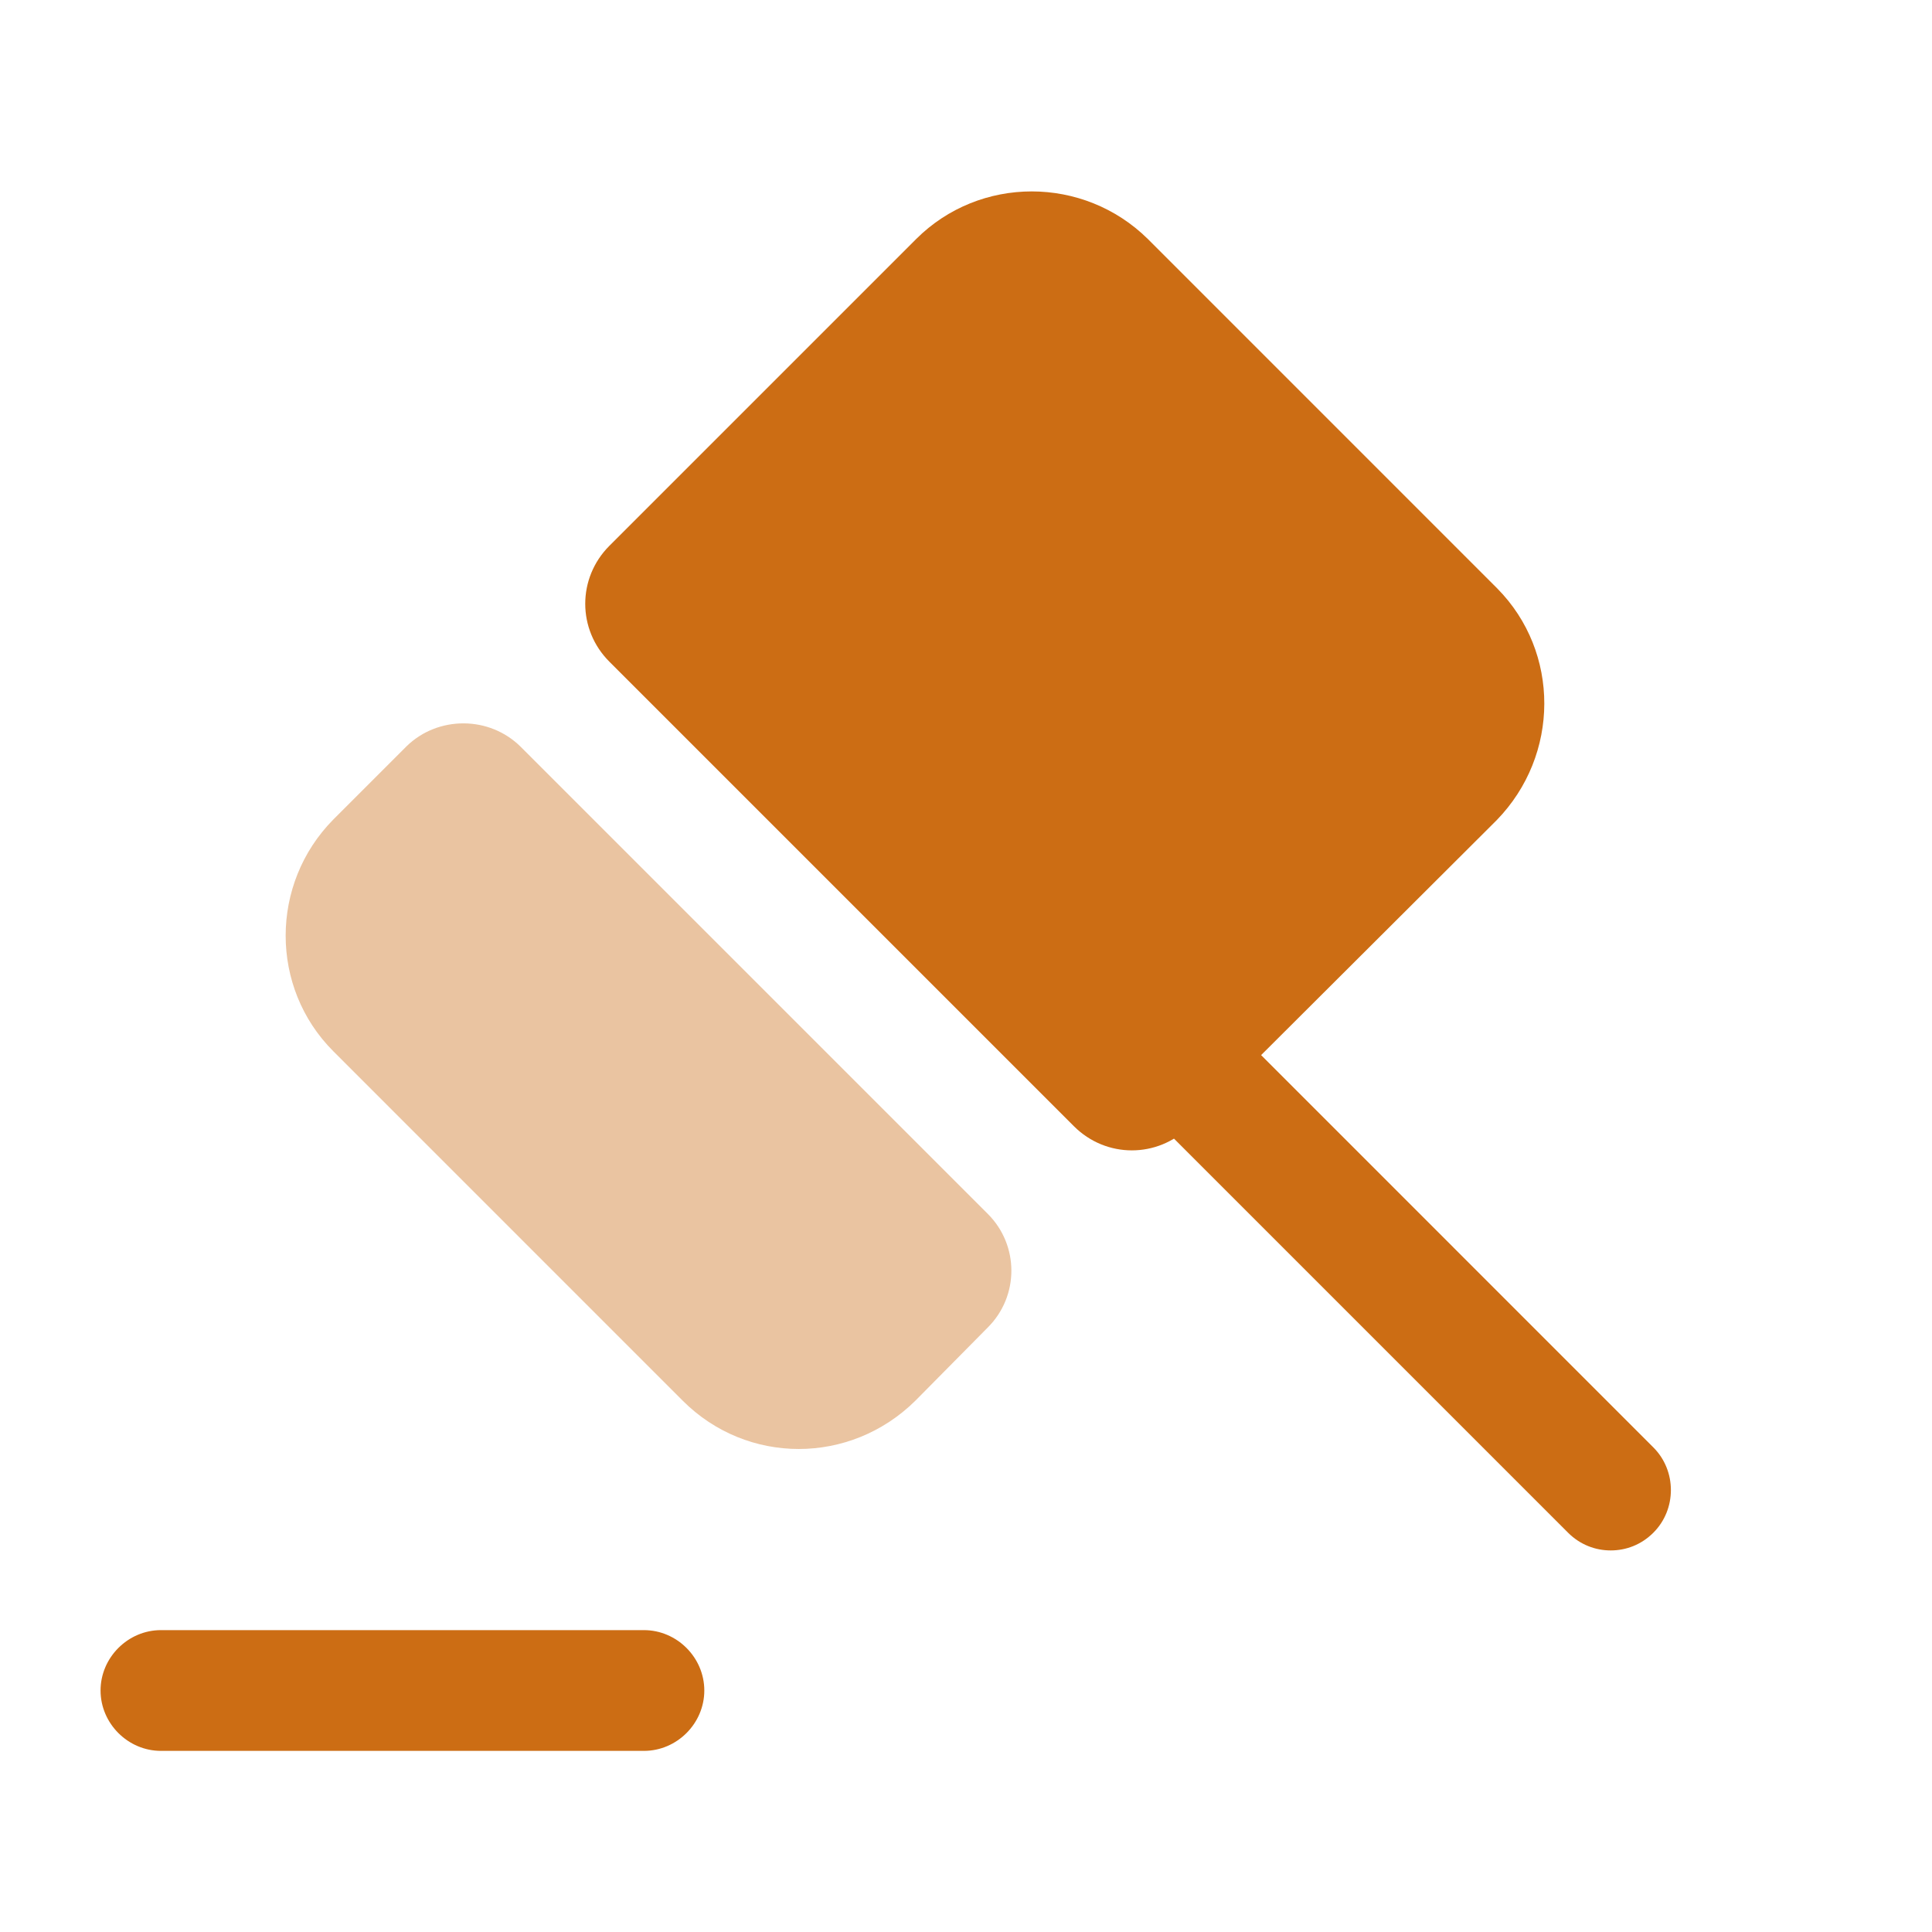
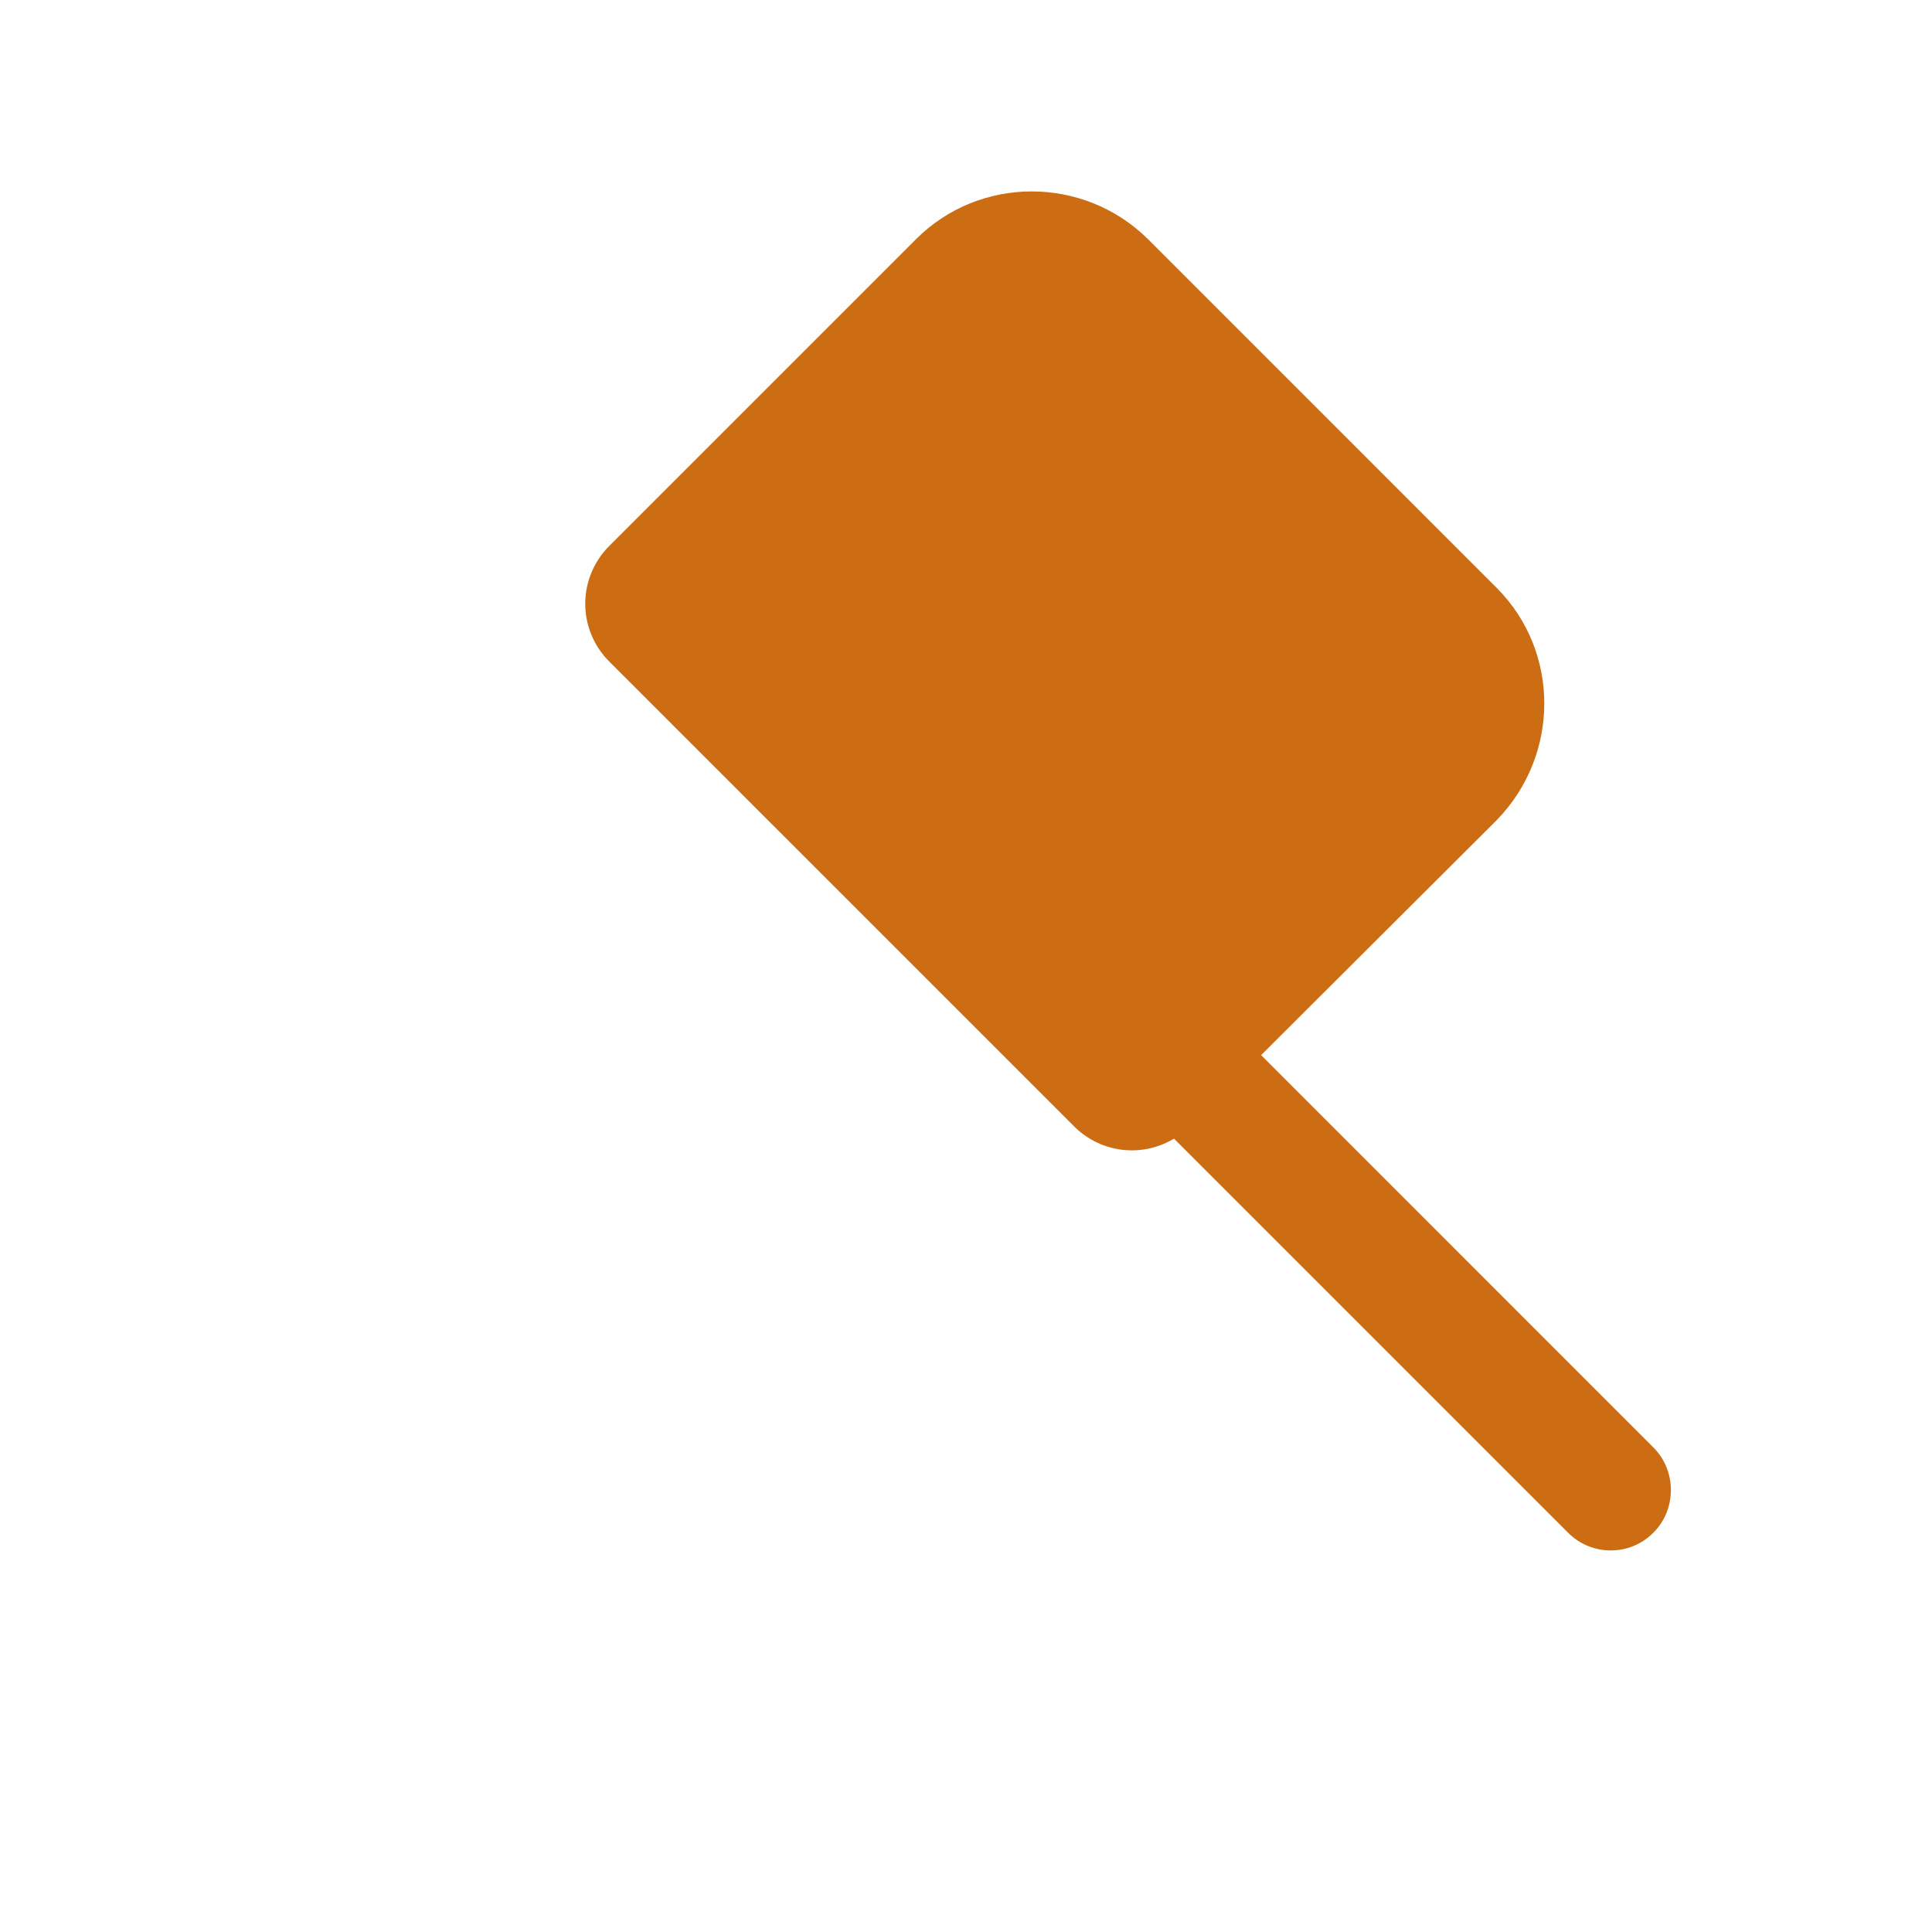
<svg xmlns="http://www.w3.org/2000/svg" width="40" height="40" viewBox="0 0 40 40" fill="none">
  <path d="M34.231 31.733C33.981 31.983 33.665 32.1 33.348 32.1C33.032 32.1 32.715 31.983 32.465 31.733L24.215 23.483L25.098 22.6L25.982 21.717L34.231 29.967C34.715 30.45 34.715 31.25 34.231 31.733Z" fill="#CC6D14" />
-   <path opacity="0.4" d="M10.785 15.466L20.452 25.133C21.102 25.783 21.102 26.833 20.452 27.483L18.952 29C17.602 30.333 15.468 30.333 14.135 29L6.902 21.766C5.585 20.45 5.585 18.299 6.902 16.966L8.418 15.45C9.068 14.816 10.135 14.816 10.785 15.466Z" fill="#CC6D14" />
  <path d="M30.984 16.984L24.634 23.317C23.967 23.984 22.901 23.984 22.234 23.317L12.617 13.7C11.95 13.034 11.95 11.967 12.617 11.3L18.967 4.95C20.284 3.634 22.434 3.634 23.767 4.95L31 12.184C32.3 13.5 32.3 15.634 30.984 16.984Z" fill="#CC6D14" />
-   <path d="M13.332 36.25H3.332C2.649 36.25 2.082 35.683 2.082 35C2.082 34.317 2.649 33.75 3.332 33.75H13.332C14.015 33.75 14.582 34.317 14.582 35C14.582 35.683 14.015 36.25 13.332 36.25Z" fill="#CC6D14" />
</svg>